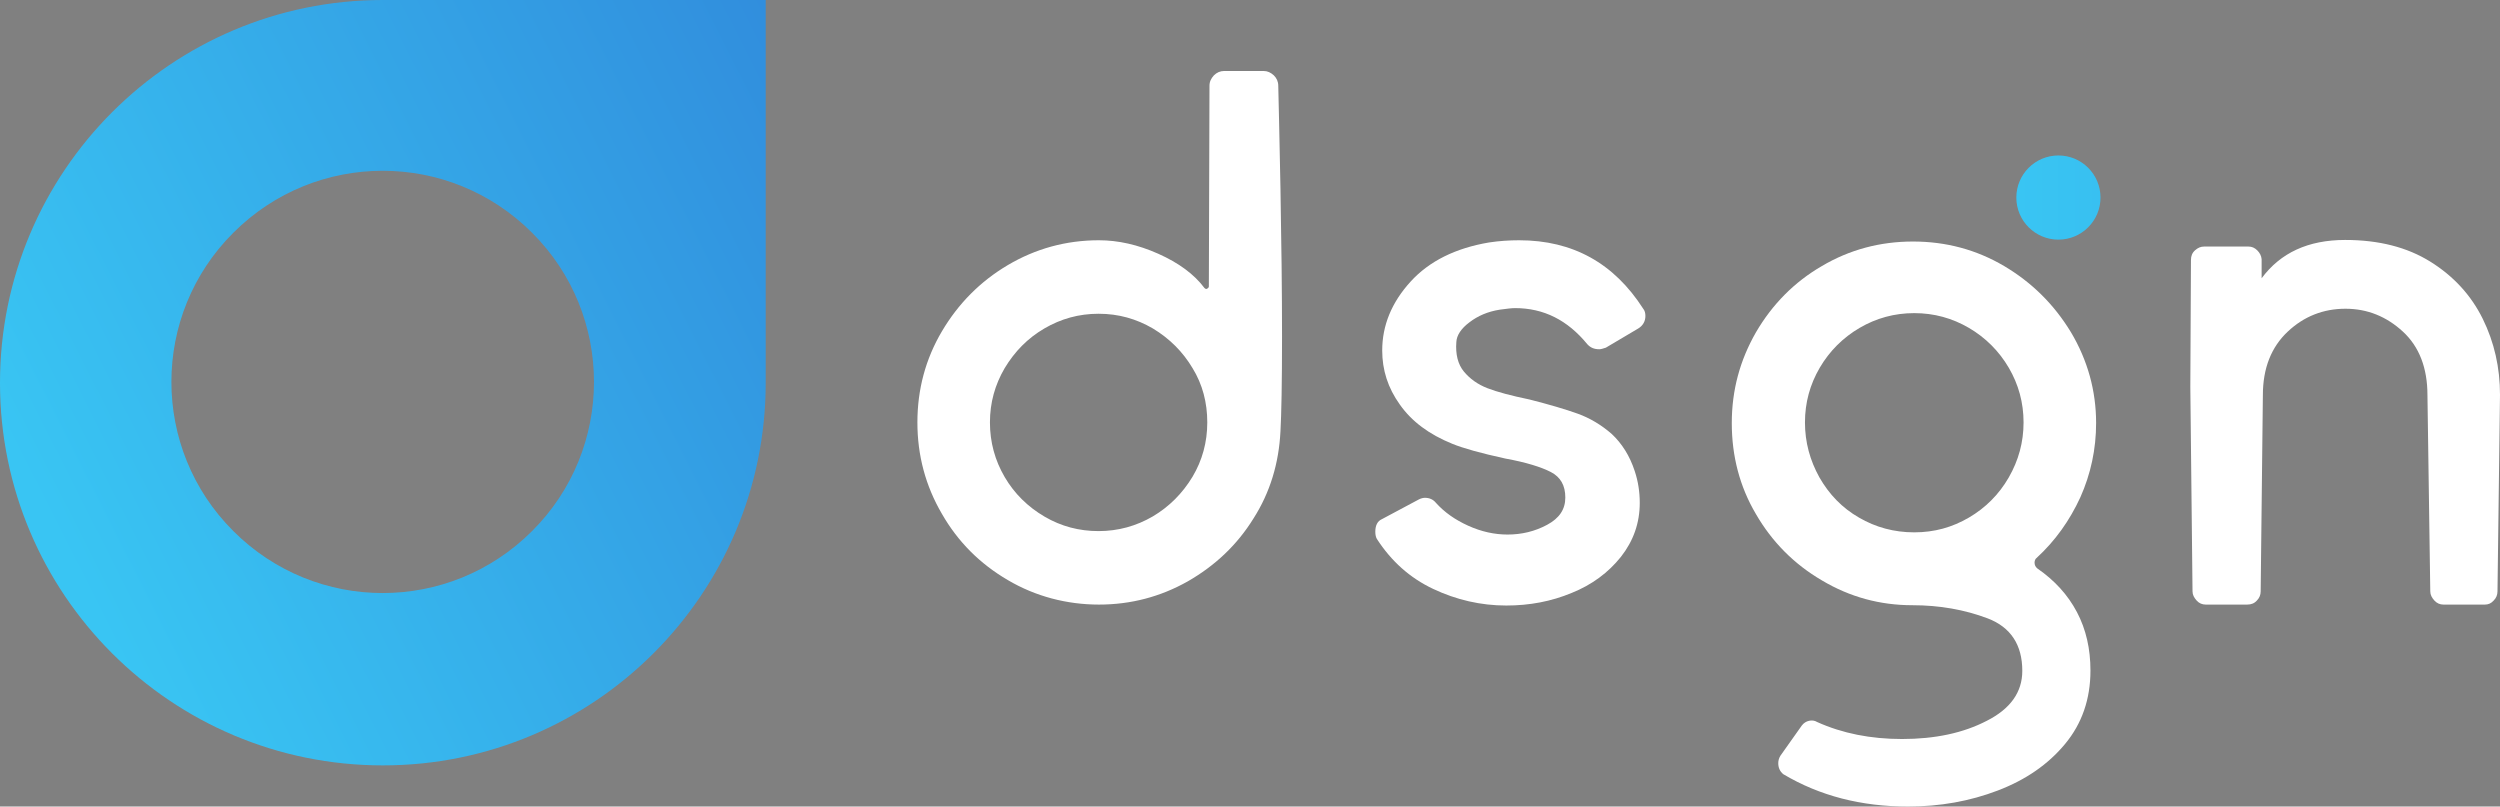
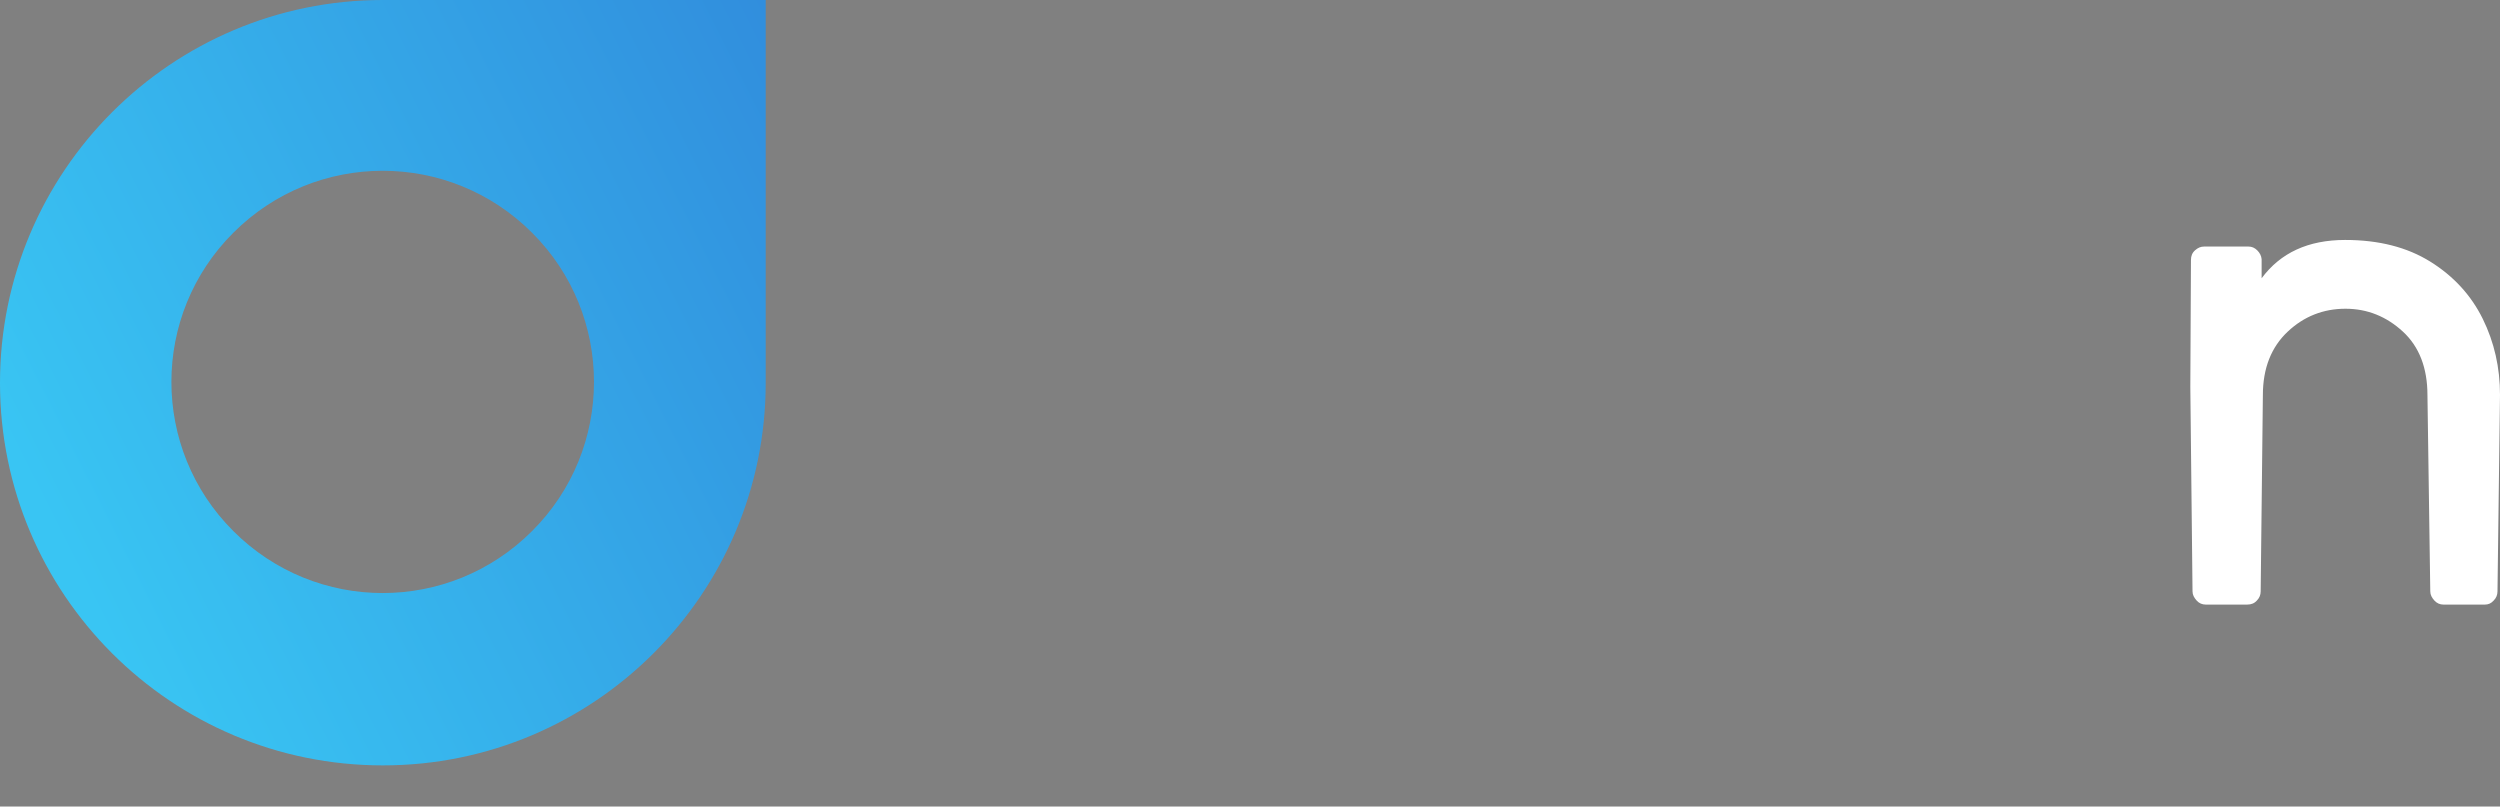
<svg xmlns="http://www.w3.org/2000/svg" id="Layer_2" data-name="Layer 2" viewBox="0 0 796 256.8">
  <rect x="0" y="0" width="796" height="256.8" fill="#808080" stroke="none" />
  <defs>
    <style>      .cls-1 {        fill: url(#linear-gradient-2);      }      .cls-2 {        fill: #fff;      }      .cls-3 {        fill: url(#linear-gradient);      }    </style>
    <linearGradient id="linear-gradient" x1="19.17" y1="173.83" x2="575.17" y2="-107.5" gradientUnits="userSpaceOnUse">
      <stop offset="0" stop-color="#39c5f3" />
      <stop offset="1" stop-color="#274ac2" />
    </linearGradient>
    <linearGradient id="linear-gradient-2" x1="642" y1="5095.07" x2="668.75" y2="5095.07" gradientTransform="translate(0 5157.97) scale(1 -1)" gradientUnits="userSpaceOnUse">
      <stop offset="0" stop-color="#39c5f3" />
      <stop offset="1" stop-color="#38c0f1" />
    </linearGradient>
  </defs>
  <g id="Layer_1-2" data-name="Layer 1">
    <g>
-       <path class="cls-2" d="M407.7,60c.3,16.8,.5,32.5,.5,47.2s-.2,24.9-.5,30.1c-.5,10.2-3.3,19.5-8.6,27.8-5.2,8.4-12.2,15-20.9,20-8.7,4.9-18.1,7.4-28.3,7.4s-20.2-2.6-29-7.8c-8.9-5.2-15.9-12.2-21-21.1-5.2-8.9-7.8-18.6-7.8-29.1s2.6-20.2,7.8-29c5.2-8.8,12.2-15.9,21-21.1s18.5-7.9,29-7.9c6.1,0,12.4,1.4,18.9,4.3s11.4,6.5,14.7,10.9c.3,.3,.6,.4,.9,.2,.3-.2,.5-.4,.5-.7l.2-63.9c0-1.3,.5-2.3,1.4-3.3,.9-.9,2-1.4,3.3-1.4h12.5c1.3,0,2.3,.5,3.3,1.4,.9,.9,1.4,2,1.4,3.3,.1,5,.4,15.9,.7,32.7Zm-28,57.2c-3.1-5.2-7.3-9.4-12.6-12.6-5.3-3.1-11-4.7-17.3-4.7s-12,1.6-17.3,4.7-9.4,7.3-12.6,12.6c-3.1,5.3-4.7,11-4.7,17.3s1.6,12.1,4.7,17.4c3.1,5.3,7.4,9.5,12.7,12.6,5.3,3.1,11,4.6,17.2,4.6s12-1.6,17.3-4.7c5.2-3.1,9.4-7.3,12.6-12.6,3.1-5.2,4.7-11,4.7-17.3s-1.5-12.1-4.7-17.3Z" />
-       <path class="cls-2" d="M520.5,150c1.1,3.3,1.6,6.7,1.6,10.1,0,6.4-2,12.1-6,17.2-4,5-9.2,8.9-15.7,11.5-6.5,2.7-13.4,4-20.8,4-8.1,0-15.9-1.8-23.3-5.3s-13.3-8.8-17.9-15.9c-.3-.5-.5-1.3-.5-2.3,0-2,.7-3.4,2.1-4l11.8-6.3c.6-.3,1.3-.5,1.9-.5,1.4,0,2.6,.5,3.5,1.6,2.7,3,6.1,5.4,10.3,7.3,4.2,1.9,8.4,2.8,12.5,2.8,4.5,0,8.7-1,12.6-3.1,3.9-2.1,5.8-4.9,5.8-8.7s-1.5-6.5-4.6-8.1-7.9-3.1-14.5-4.3c-7.8-1.7-13.5-3.3-16.9-4.7-7.4-3-12.9-7.1-16.7-12.5-3.8-5.3-5.6-11-5.6-17.2,0-8,3-15.3,9-21.9s14.4-10.7,25-12.5c3.3-.5,6.5-.7,9.6-.7,17.1,0,30.2,7.3,39.5,21.8,.5,.6,.7,1.4,.7,2.3,0,1.7-.8,3.1-2.3,4l-10.3,6.1c-.9,.3-1.6,.5-2.1,.5-1.6,0-2.8-.5-3.8-1.6-6.3-7.7-13.9-11.5-23-11.5-1.1,0-2.7,.2-4.9,.5-3.8,.6-7,2-9.6,4-2.7,2-4.1,4.2-4.2,6.3-.3,3.9,.5,7.1,2.4,9.4s4.4,4.1,7.5,5.3,7.6,2.4,13.4,3.6c6.3,1.6,11.4,3.1,15.3,4.5,3.9,1.4,7.6,3.6,10.9,6.5,3.2,3,5.7,6.9,7.3,11.8Z" />
-       <path class="cls-2" d="M647.8,179.1c0,.8,.3,1.4,.9,1.9,5.5,3.8,9.7,8.4,12.6,13.9,2.9,5.5,4.3,11.7,4.3,18.6,0,9.1-2.7,16.9-8.1,23.4-5.4,6.5-12.5,11.4-21.4,14.8s-18.4,5.1-28.6,5.1c-14.9,0-28.1-3.4-39.7-10.3-1.1-.9-1.6-2.1-1.6-3.5,0-.8,.2-1.6,.7-2.4l6.8-9.6c.6-.8,1.4-1.3,2.3-1.5,.9-.2,1.8-.1,2.6,.4,8,3.6,17,5.4,27,5.4,10.5,0,19.5-1.9,27-5.8,7.5-3.8,11.3-9.1,11.3-15.9,0-8.3-3.7-13.9-11-16.7-7.4-2.8-15.4-4.2-24-4.2-10.3,0-19.9-2.6-28.8-7.9-8.9-5.2-15.9-12.3-21-21.1-5.2-8.8-7.7-18.5-7.7-29s2.6-20,7.7-28.9c5.2-8.9,12.2-16,21-21.1,8.8-5.2,18.5-7.8,29-7.8s20.2,2.6,29,7.8c8.8,5.2,15.9,12.2,21.3,21.1,5.3,8.9,8,18.6,8,28.9,0,8.3-1.7,16.2-5,23.6-3.4,7.4-8,13.9-14,19.4-.3,.2-.6,.8-.6,1.4Zm-68.5-27.1c3.1,5.4,7.2,9.7,12.6,12.8,5.3,3.1,11.2,4.7,17.6,4.7s12.1-1.6,17.4-4.7c5.3-3.1,9.6-7.4,12.7-12.8,3.1-5.4,4.7-11.2,4.7-17.5s-1.6-12.1-4.7-17.4c-3.1-5.3-7.4-9.6-12.7-12.7s-11.1-4.7-17.4-4.7-12.1,1.6-17.4,4.7c-5.3,3.1-9.6,7.4-12.7,12.7-3.1,5.3-4.7,11.1-4.7,17.4s1.6,12.1,4.6,17.5Z" />
      <path class="cls-2" d="M795.2,188.3c0,1.1-.4,2.1-1.2,2.9-.8,.9-1.7,1.3-2.8,1.3h-13.2c-1.1,0-2.1-.4-2.9-1.3s-1.3-1.8-1.3-2.9l-.9-62.5c0-8.6-2.6-15.4-7.8-20.2s-11.3-7.3-18.3-7.3-13.2,2.4-18.4,7.3-7.9,11.6-7.9,20.2l-.7,62.5c0,1.1-.4,2.1-1.2,2.9-.8,.9-1.8,1.3-3.1,1.3h-13.2c-1.1,0-2.1-.4-2.9-1.3s-1.3-1.8-1.3-2.9l-.7-65.1,.2-40.4c0-1.3,.4-2.3,1.3-3.1,.9-.8,1.8-1.2,2.9-1.2h14.1c1.1,0,2,.4,2.8,1.2,.8,.8,1.3,1.7,1.4,2.8v6.1c6-8.1,14.8-12.2,26.6-12.2,10.7,0,19.7,2.3,27.1,6.9,7.4,4.6,13,10.7,16.7,18.2s5.5,15.6,5.5,24.2l-.8,62.6Z" />
    </g>
    <path class="cls-3" d="M121.9,0C54.6,0,0,54.6,0,121.9s54.6,121.8,121.9,121.8,121.9-54.6,121.9-121.8V0H121.9Zm47.5,169.1c-26.3,26.3-68.8,26.3-95.1,0-26.3-26.2-26.3-68.8,0-95,26.3-26.3,68.8-26.3,95.1,0,26.3,26.2,26.3,68.8,0,95Z" />
-     <circle class="cls-1" cx="655.4" cy="62.9" r="13.4" />
  </g>
</svg>